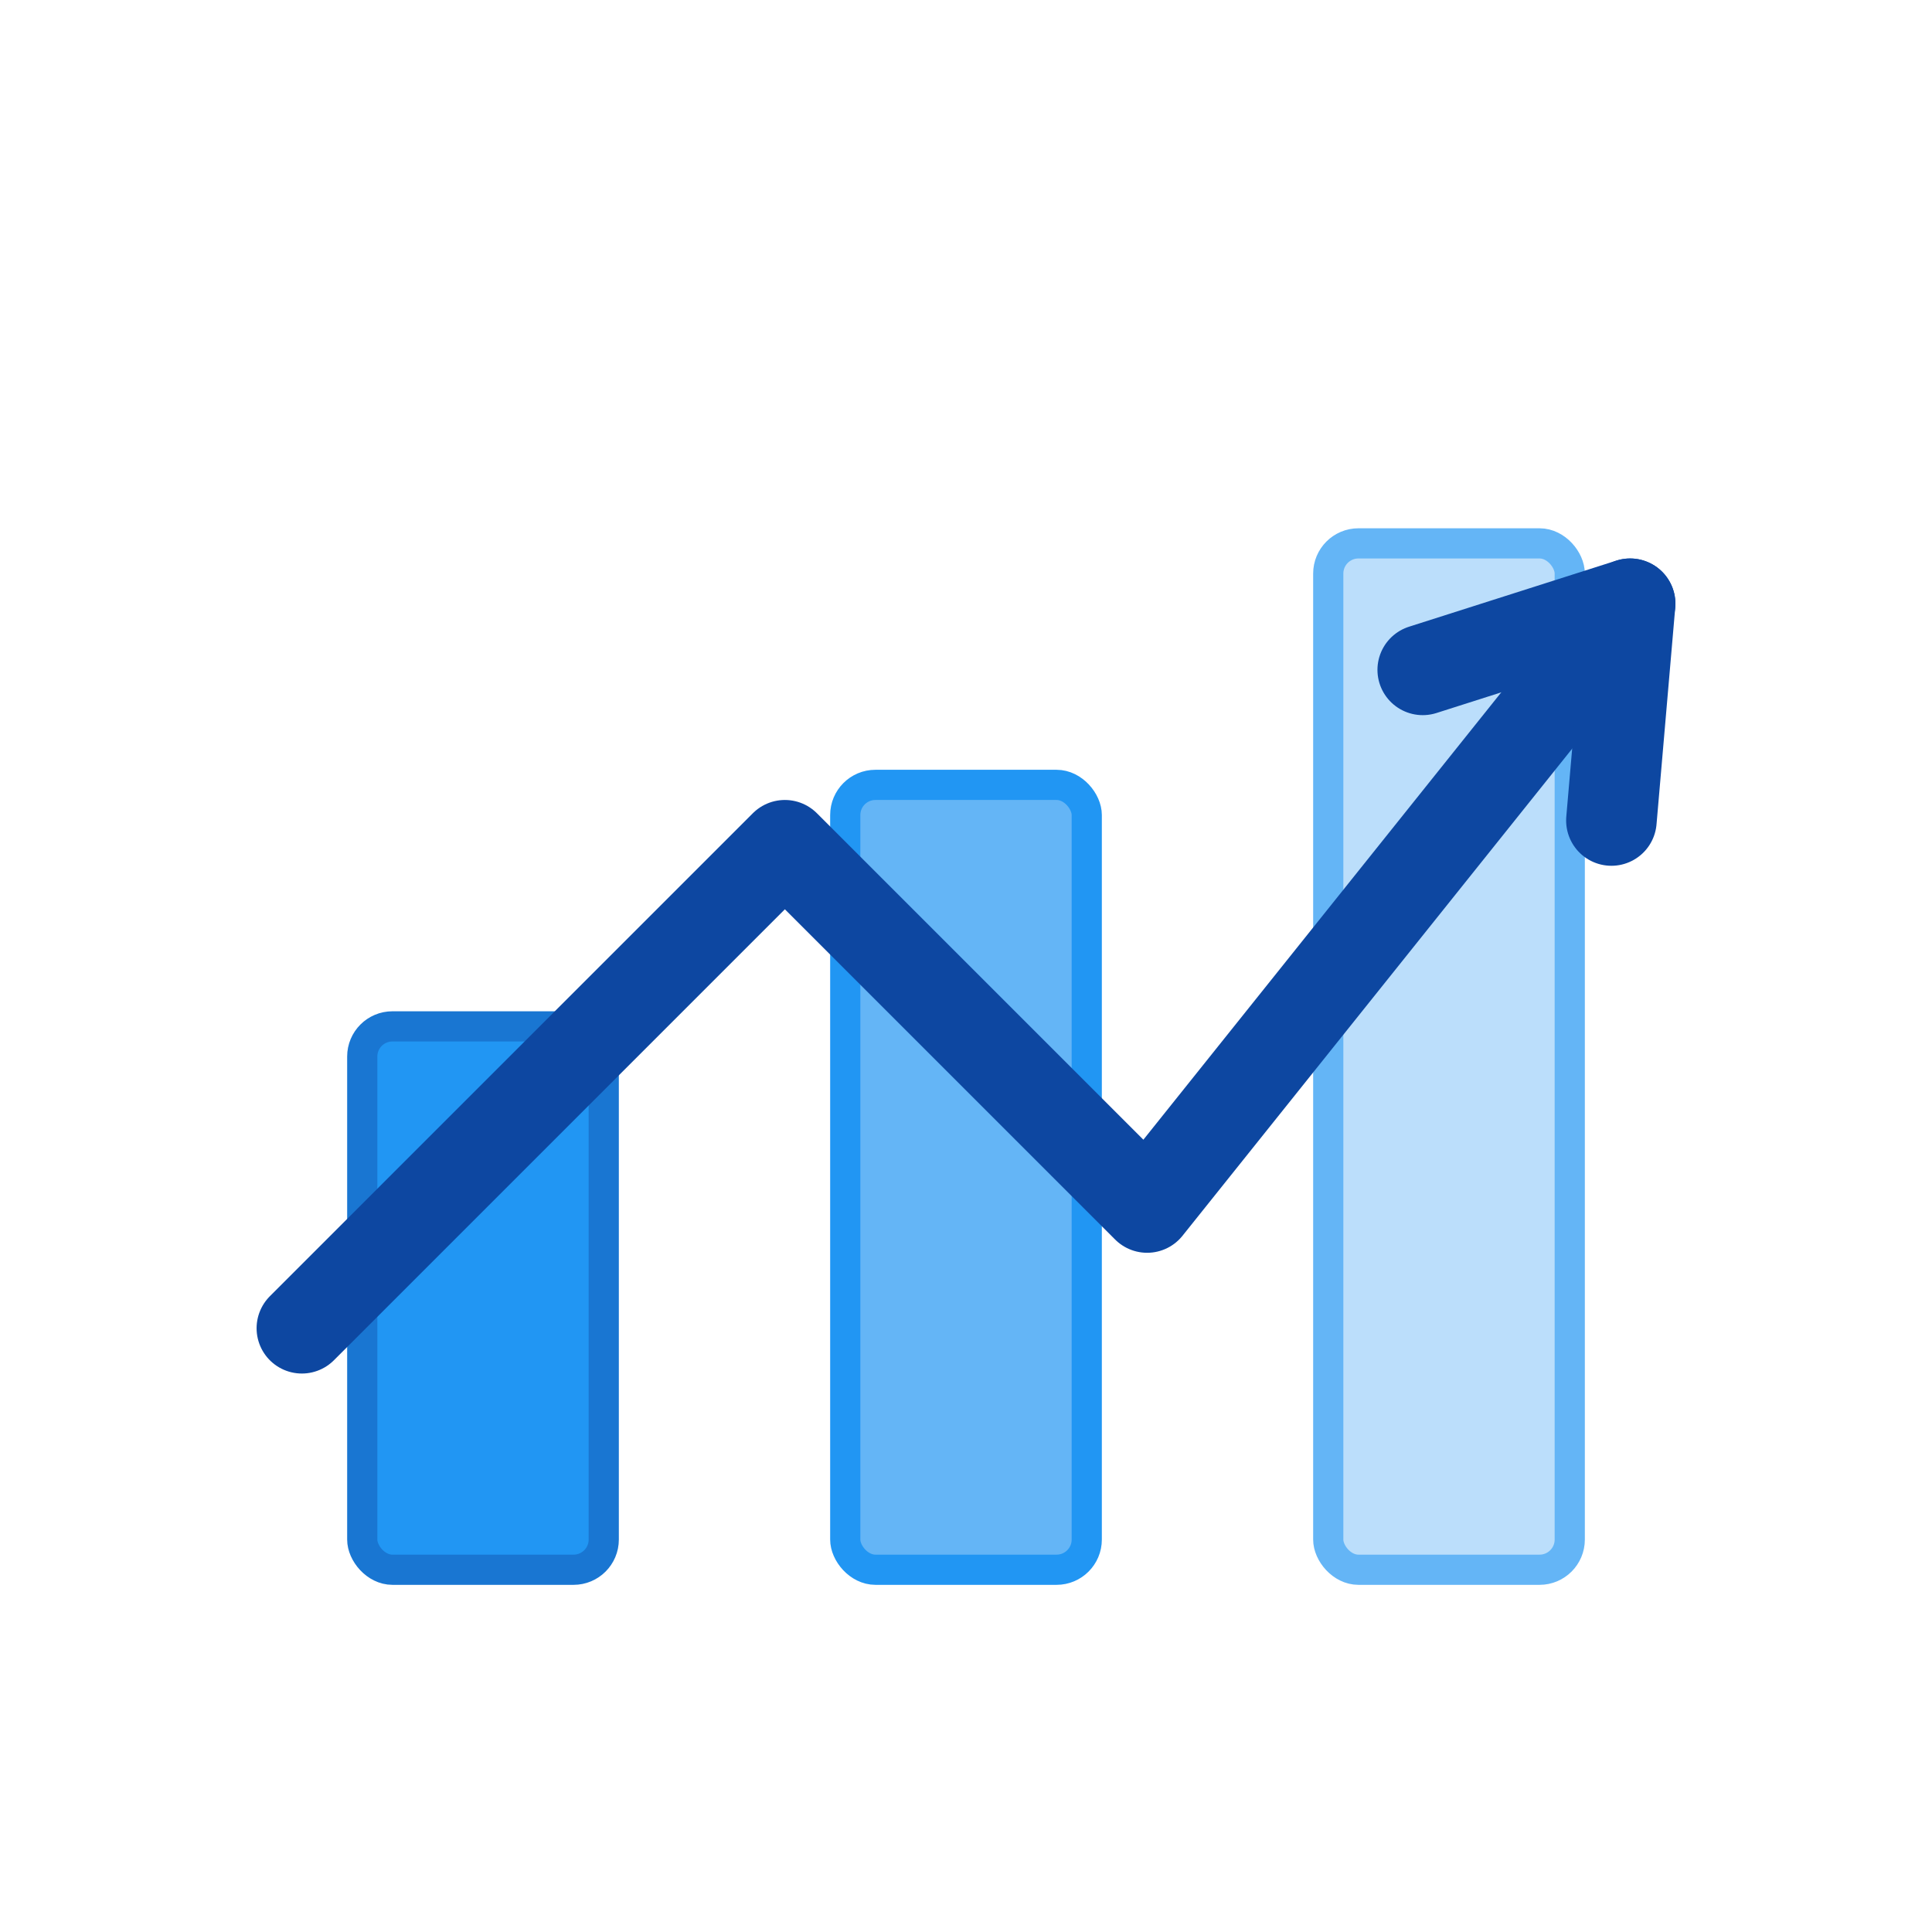
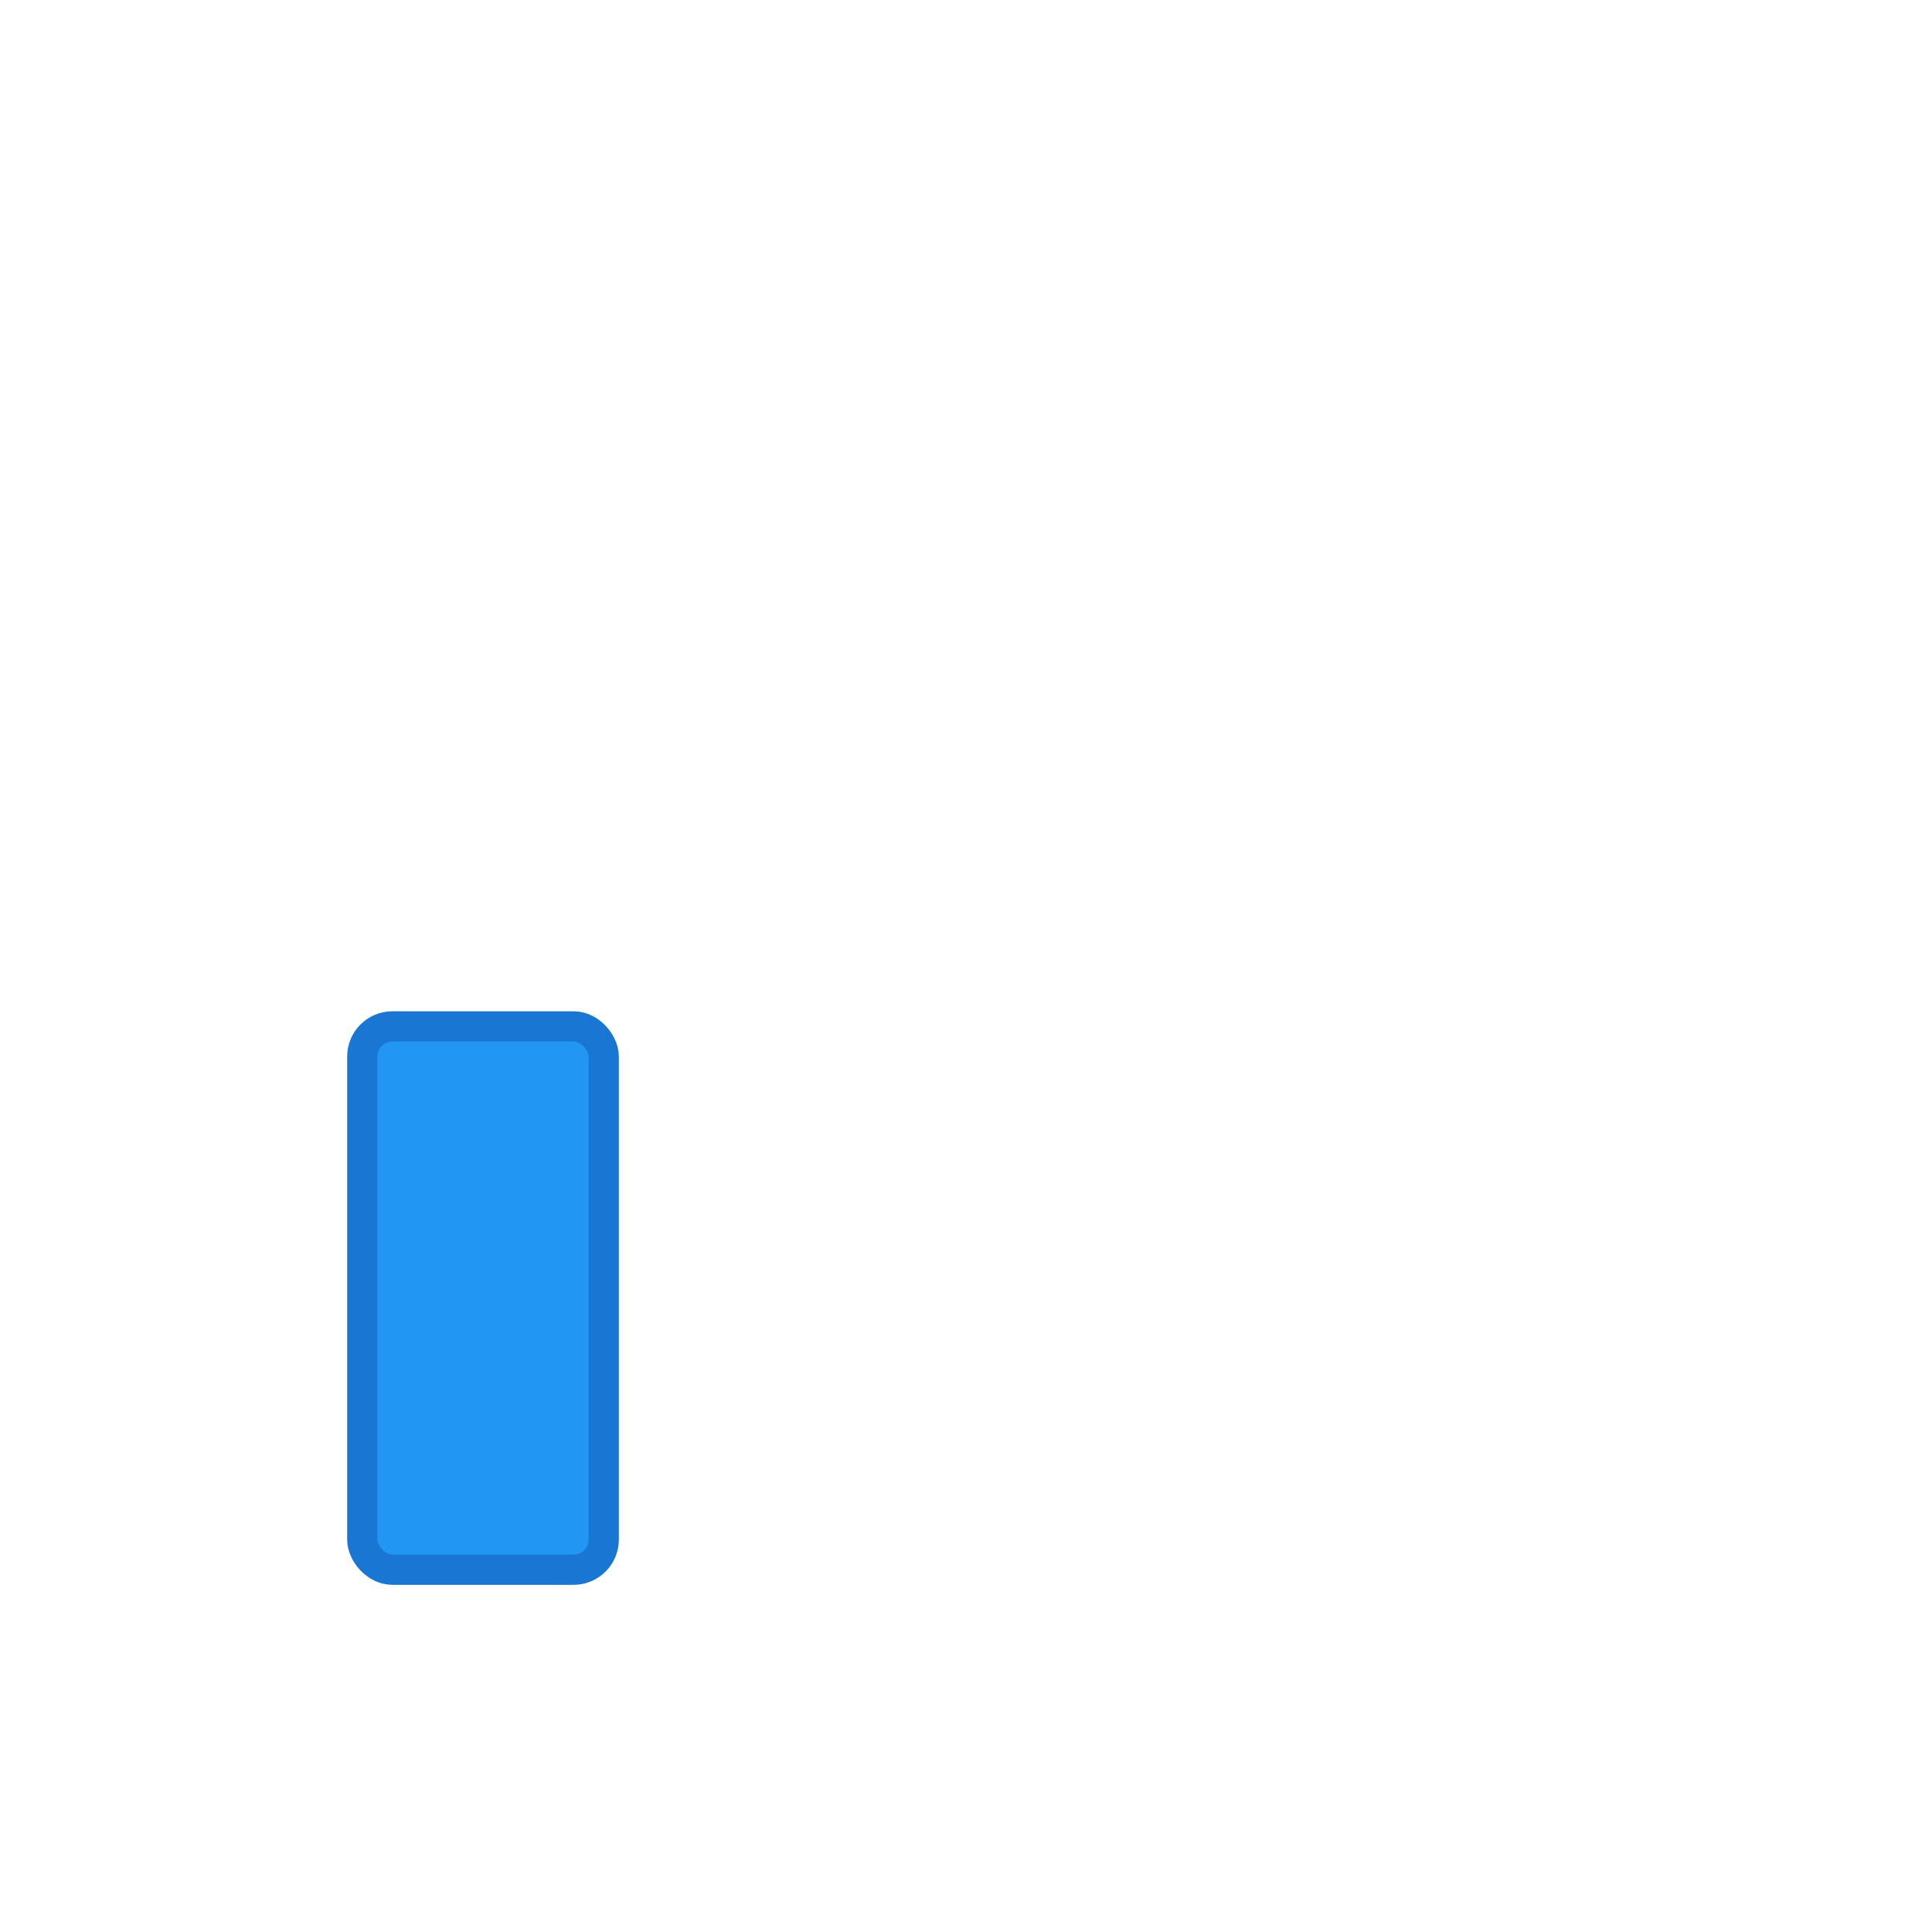
<svg xmlns="http://www.w3.org/2000/svg" viewBox="0 0 64 64" width="64" height="64" role="img" aria-labelledby="chartTitle chartDesc">
  <title id="chartTitle">Portfolio increase</title>
  <desc id="chartDesc">Three rising bars and an arrow showing upward trend</desc>
  <g fill="none" stroke-linecap="round" stroke-linejoin="round">
    <rect x="12" y="34" width="8" height="18" rx="1" fill="#2196F3" stroke="#1976D2" />
-     <rect x="28" y="26" width="8" height="26" rx="1" fill="#64B5F6" stroke="#2196F3" />
-     <rect x="44" y="18" width="8" height="34" rx="1" fill="#BBDEFB" stroke="#64B5F6" />
-     <path d="M10 44 L26 28 L38 40 L54 20" stroke="#0D47A1" stroke-width="3" fill="none" />
-     <path d="M47.13 22.19 L54 20 L53.38 27.18" stroke="#0D47A1" stroke-width="3" fill="none" stroke-linecap="round" stroke-linejoin="round" />
  </g>
</svg>